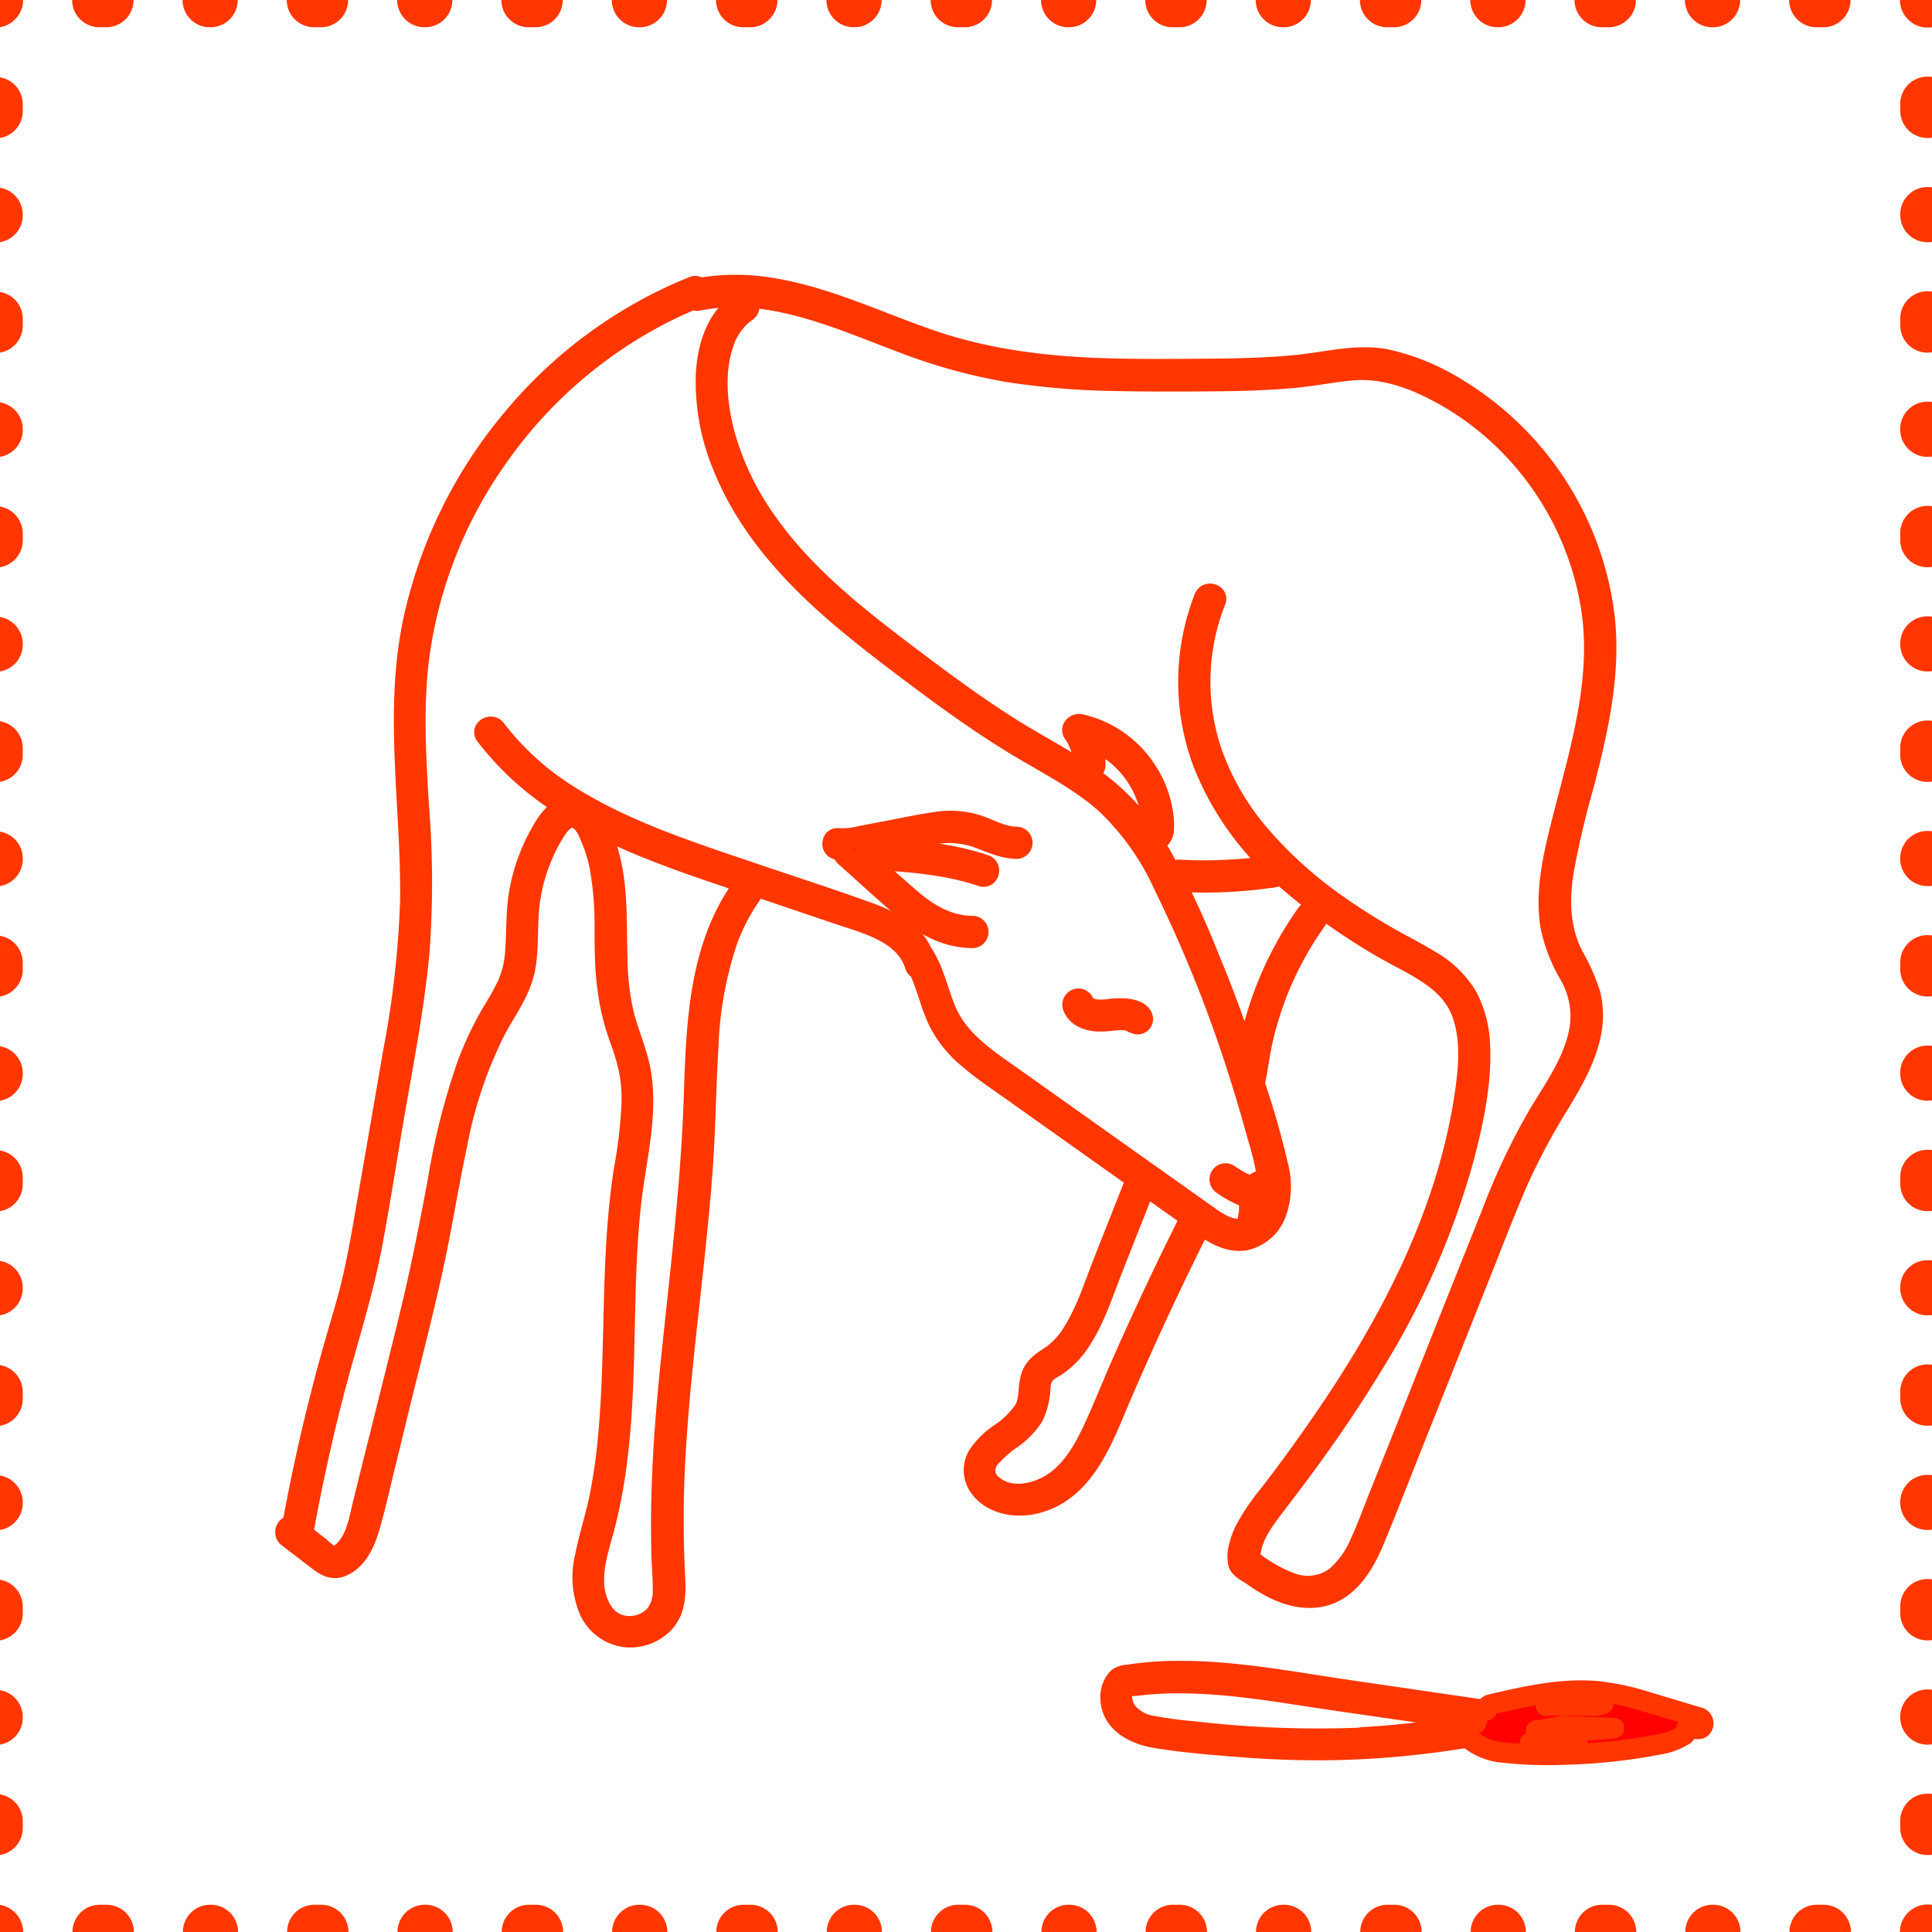
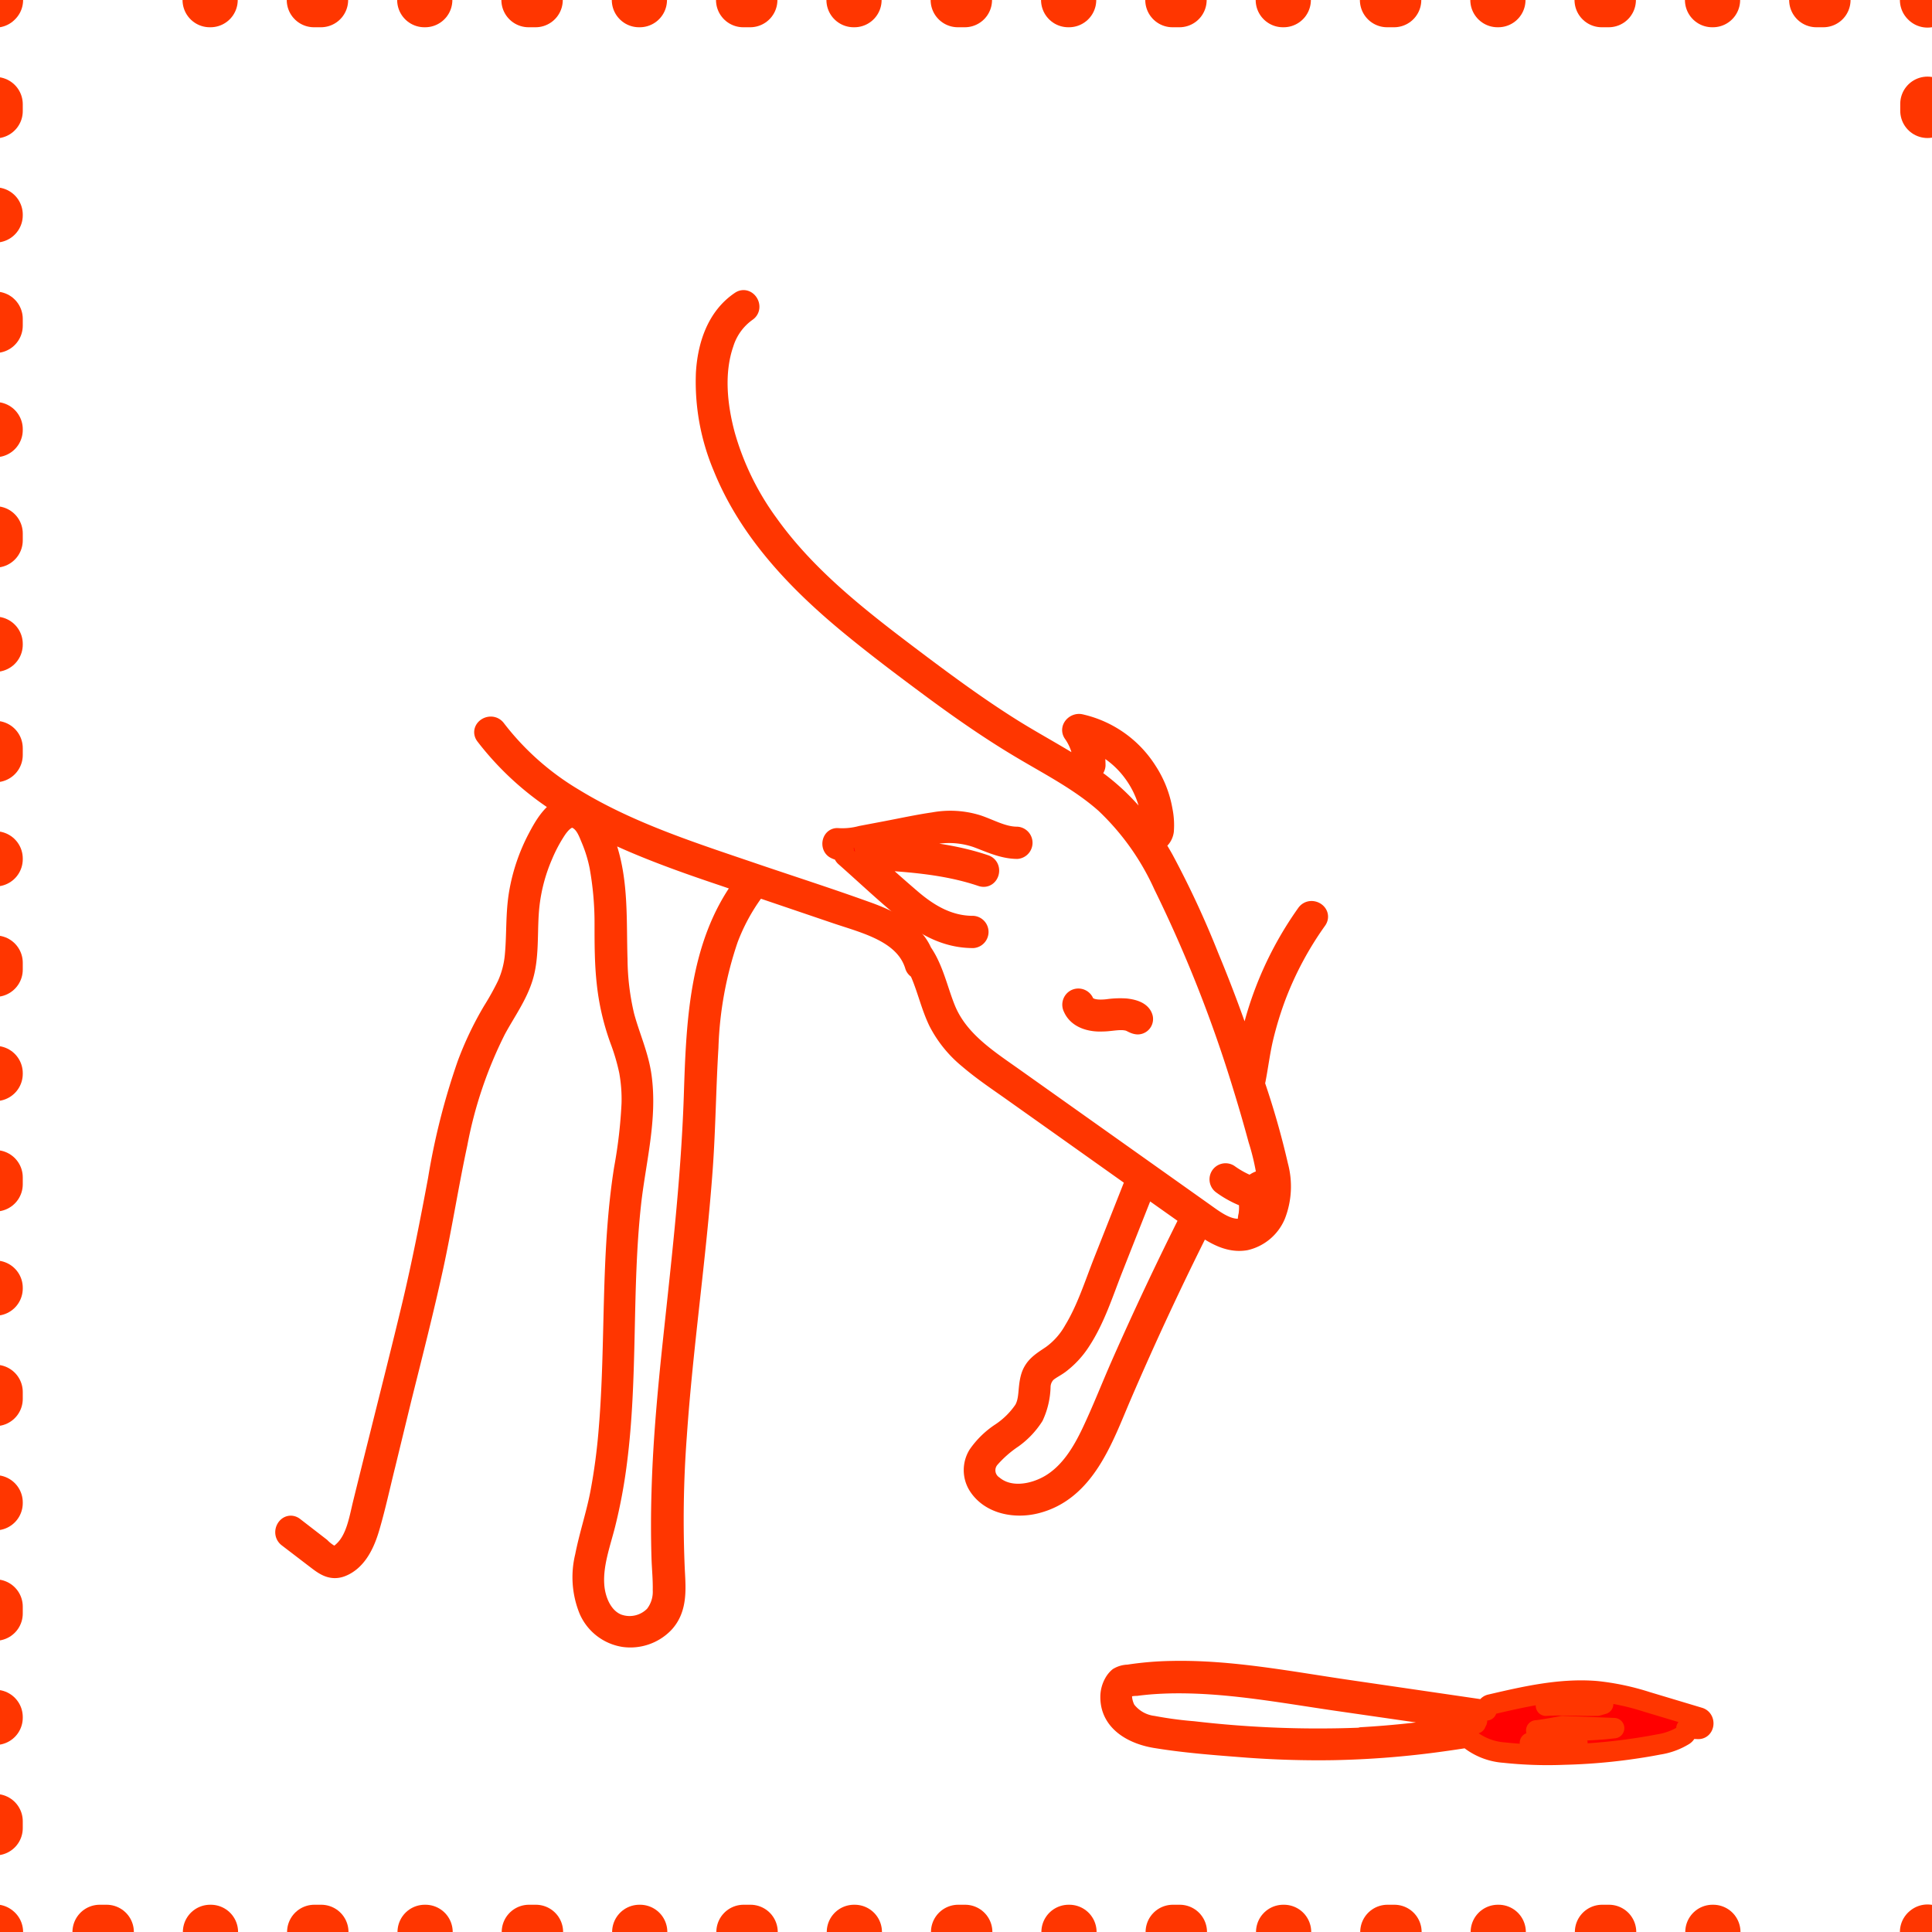
<svg xmlns="http://www.w3.org/2000/svg" id="Layer_1" data-name="Layer 1" viewBox="0 0 283.46 283.46">
  <defs>
    <style>.cls-1{fill:red;stroke-width:3px;}.cls-1,.cls-2,.cls-3,.cls-4{stroke:#ff3600;stroke-linecap:round;stroke-linejoin:round;}.cls-2,.cls-3,.cls-4{fill:none;stroke-width:8px;}.cls-3{stroke-dasharray:1.01 15.19;}.cls-4{stroke-dasharray:0.1 15.19 1.01 15.19;}</style>
  </defs>
  <path class="cls-1" d="M249.29,252l-7.73-2.32a36.29,36.29,0,0,0-7.35-1.55c-5.23-.43-10.44.77-15.5,1.95a.75.75,0,0,0-.61.86L198,248c-8.62-1.25-17.37-3-26.12-2.81a46.49,46.49,0,0,0-6.34.54,2.84,2.84,0,0,0-1.41.39,3,3,0,0,0-.64.79,4.14,4.14,0,0,0-.55,2.1c0,3.76,3.58,5.52,6.81,6,4.18.68,8.46,1,12.69,1.33s8.75.48,13.14.41a133.13,133.13,0,0,0,14.67-1.09c1.69-.22,3.37-.47,5.06-.73a9.23,9.23,0,0,0,5.4,2.21,59.62,59.62,0,0,0,8.76.29,84.34,84.34,0,0,0,9.25-.73c1.54-.21,3.08-.45,4.61-.75a9.92,9.92,0,0,0,3.73-1.36.9.9,0,0,0,.37-1l1.68.07C250.06,253.73,250.2,252.26,249.29,252Zm-23.89,1.9c1.29-.18,2.57-.4,3.84-.65l7.58.3-1.44.15c-1.59.13-3.19.2-4.78.25S227.13,253.91,225.4,253.88Zm8.81-4,1,.11h0l-.87.25-.92,0c-2.19,0-4.41-.14-6.6,0A32,32,0,0,1,234.21,249.84Zm-34.45,5.07a157.92,157.92,0,0,1-24.69-.94,55.72,55.72,0,0,1-5.9-.79,5.94,5.94,0,0,1-4-2.3c-.5-.84-1-2.8,0-3.38a5.29,5.29,0,0,1,1.55-.24c.5-.07,1-.12,1.49-.17,1.09-.1,2.19-.16,3.28-.19,8.2-.2,16.36,1.35,24.44,2.53l20.77,3a1.81,1.81,0,0,0-.18.37c-.43,0-.86,0-1.28,0a.89.89,0,0,0-.72.41A137.85,137.85,0,0,1,199.76,254.91Zm24.71.79s0,0,0-.06c2.1.08,4.2.08,6.29,0h.67l-1.4.06C228.17,255.77,226.32,255.77,224.47,255.7Z" />
  <path class="cls-1" d="M167.66,149.36c-.25-1-1.62-1.27-2.48-1.37a12.86,12.86,0,0,0-2.7.11c-1.25.13-3,.14-3.52-1.14a.87.87,0,0,0-1.18-.31.89.89,0,0,0-.31,1.19c.7,1.62,2.66,2.08,4.26,2,.89,0,1.76-.19,2.65-.2a4.38,4.38,0,0,1,1.2.13c.48.14.85.48,1.36.5A.76.76,0,0,0,167.66,149.36Z" />
-   <path class="cls-1" d="M169,121.79l-.07,0,.06,0Z" />
+   <path class="cls-1" d="M169,121.79l-.07,0,.06,0" />
  <path class="cls-1" d="M185.35,152.15a52,52,0,0,1,1.84-6,49.49,49.49,0,0,1,6-11.2c.65-.91-.85-1.78-1.49-.87a51.1,51.1,0,0,0-6.13,11.48,50.47,50.47,0,0,0-1.89,6.13c-.28,1.2-.56,2.44-.77,3.68q-2.5-7.62-5.57-15a136.33,136.33,0,0,0-6.62-14.25c-.56-1-1.16-2-1.79-2.93.94.56,1.69-.43,1.8-1.3a10.85,10.85,0,0,0-.19-3,15.22,15.22,0,0,0-2.26-5.73,15.62,15.62,0,0,0-9.81-6.9c-.68-.13-1.45.61-1,1.27a8.09,8.09,0,0,1,1.5,4.77.87.87,0,0,0,1.73,0,9.71,9.71,0,0,0-.73-3.78,13.89,13.89,0,0,1,6.17,4.62,14.31,14.31,0,0,1,2.25,4.31,12.25,12.25,0,0,1,.52,2.31A11.36,11.36,0,0,1,169,121c0,.22,0,.45,0,.66a.3.3,0,0,1,0,.1l.05,0s0,0-.06,0-.07,0-.06,0a.72.72,0,0,0-.4.76,33.08,33.08,0,0,0-7.22-7.63c-4-3-8.48-5.24-12.7-7.87-4.61-2.88-9-6.07-13.35-9.33-8.14-6.13-16.57-12.43-22.55-20.82a40.94,40.94,0,0,1-6.35-13c-1.16-4.3-1.68-9.21-.2-13.5a9,9,0,0,1,3.38-4.67c.92-.61,0-2.11-.88-1.49-3.49,2.34-4.83,6.53-5.06,10.56a32.12,32.12,0,0,0,2.51,13.75c3.73,9.23,10.65,16.55,18.19,22.82,4,3.32,8.15,6.44,12.32,9.53s8.72,6.27,13.33,9c4.18,2.49,8.58,4.74,12.25,8a38.09,38.09,0,0,1,8.53,12,197.91,197.91,0,0,1,11.68,29.62q1.18,3.82,2.23,7.7a35,35,0,0,1,1.38,6.33.78.78,0,0,0-.26-.25,1,1,0,0,0-.67-.09,2.9,2.9,0,0,0-1.38.81l-.08.1-.23-.08-.29-.11-.13-.06h0l-.58-.27a14.18,14.18,0,0,1-2.15-1.28.86.86,0,0,0-1.18.31.88.88,0,0,0,.31,1.18,14.08,14.08,0,0,0,1.89,1.16,12.88,12.88,0,0,0,1.91.81l.06.13,0,0a1.18,1.18,0,0,0,0,.46,6.91,6.91,0,0,1,0,1.7c0,.21-.09.43-.11.65a2.56,2.56,0,0,0,0,.73.59.59,0,0,0,.28.38,3.68,3.68,0,0,1-.44.23c-2.31,1-4.66-.89-6.44-2.15l-27.8-19.73c-3.94-2.79-8.19-5.49-10.06-10.16-.9-2.24-1.45-4.61-2.53-6.78a12.4,12.4,0,0,0-.88-1.49c-1.34-3.19-5.26-4.93-8.3-6-5.41-1.95-10.9-3.71-16.34-5.56-9-3.07-18.26-6-26.44-11A40.47,40.47,0,0,1,72.73,107c-.66-.88-2.16,0-1.49.88A42.84,42.84,0,0,0,83,118.4c-1.91.6-3.19,2.88-4.06,4.53a27.07,27.07,0,0,0-2.76,8.1c-.51,3-.33,6-.6,9a13.52,13.52,0,0,1-1.15,4.5,40.3,40.3,0,0,1-2.11,3.8,48.31,48.31,0,0,0-3.75,7.85,100.37,100.37,0,0,0-4.29,16.92c-1.15,6.16-2.35,12.3-3.8,18.4-1.53,6.4-3.15,12.77-4.74,19.16q-1.22,4.86-2.42,9.73c-.6,2.39-1,5.36-2.87,7.15-.41.4-1.06.95-1.67.79A6.27,6.27,0,0,1,47,227.05l-3.88-3c-.88-.68-1.75.82-.87,1.49l4,3.06c1.19.9,2.29,1.86,3.86,1.24,2.33-.93,3.46-3.56,4.11-5.8.88-3,1.55-6.14,2.32-9.21L58.93,205c1.6-6.39,3.23-12.78,4.64-19.22,1.3-6,2.23-12,3.52-18a63.08,63.08,0,0,1,5.65-16.72c1.38-2.57,3.17-5,4-7.79s.61-6.06.8-9.08a25.58,25.58,0,0,1,2.08-8.73,22.8,22.8,0,0,1,2-3.76c.63-.93,1.74-2.21,3-1.6s1.71,2,2.16,3.06a20.87,20.87,0,0,1,1.2,3.92,46.78,46.78,0,0,1,.75,8.52c0,2.85,0,5.7.31,8.54A35.26,35.26,0,0,0,91,152.61a31.14,31.14,0,0,1,1.32,4.49,23,23,0,0,1,.37,4.83,71.55,71.55,0,0,1-1.11,9.57c-2,12.67-1.17,25.47-2.24,38.2a87.66,87.66,0,0,1-1.25,9.42c-.6,3.12-1.62,6.13-2.23,9.24a12.73,12.73,0,0,0,.55,7.79,6.72,6.72,0,0,0,5.13,4,6.84,6.84,0,0,0,5.84-2c2-2.12,1.74-5,1.6-7.73a164.59,164.59,0,0,1,.29-19.74c.9-13.14,2.86-26.18,3.81-39.32.42-5.89.47-11.8.83-17.69a54.64,54.64,0,0,1,2.9-15.93,29.2,29.2,0,0,1,3.73-6.91.69.69,0,0,0,0-.93l12.1,4.11c4.25,1.45,10.1,2.76,11.61,7.63a.76.76,0,0,0,.52.55c.13.26.27.51.38.78.95,2.26,1.49,4.68,2.56,6.9a17.16,17.16,0,0,0,4.44,5.47c1.87,1.6,3.92,3,5.93,4.41l7.05,5,11.56,8.21s0,.05,0,.08l-4.77,12.07c-1.33,3.38-2.47,7-4.35,10.09a11.35,11.35,0,0,1-3.24,3.65c-1.34.92-2.61,1.58-3.08,3.27s-.14,3.29-1,4.77a12.34,12.34,0,0,1-3.33,3.31,12.25,12.25,0,0,0-3.4,3.29,4.22,4.22,0,0,0,.07,4.52c1.77,2.68,5.38,3.3,8.32,2.58,7.31-1.78,9.93-9.61,12.56-15.74q5.49-12.77,11.73-25.17c1.92,1.35,4.1,2.7,6.55,2.27a6.29,6.29,0,0,0,4.37-3.69,11.52,11.52,0,0,0,.39-7.18A119.74,119.74,0,0,0,184,158.83a.69.69,0,0,0,.19-.37C184.6,156.35,184.85,154.24,185.35,152.15ZM109,130c-6.51,8.88-6.83,20.39-7.18,31-.44,12.84-2,25.55-3.33,38.31-.66,6.51-1.22,13-1.4,19.58-.1,3.27-.1,6.54,0,9.8.06,1.54.21,3.08.18,4.61a5.58,5.58,0,0,1-1.19,3.71,5.11,5.11,0,0,1-5.49,1.27c-2.23-.9-3.28-3.48-3.43-5.72-.21-3.05.89-6,1.63-8.91a77.8,77.8,0,0,0,1.7-9.09c1.63-12.58.69-25.34,2.07-37.94.68-6.21,2.42-12.47,1.54-18.74-.43-3.07-1.74-5.87-2.53-8.84a37.42,37.42,0,0,1-1-8.3c-.18-5.56.19-11.34-1.64-16.68a19.89,19.89,0,0,0-1.19-2.89c1.75.9,3.55,1.73,5.36,2.5,4.24,1.8,8.59,3.33,13,4.81l3.52,1.2A.82.82,0,0,0,109,130Zm65.62,48.76q-5.31,10.57-10.09,21.4c-1.48,3.36-2.81,6.79-4.39,10.11-1.39,2.91-3.17,5.83-6,7.53-2.45,1.46-6,2.14-8.4.18a2.73,2.73,0,0,1-.57-4,17.29,17.29,0,0,1,3.41-3,11.76,11.76,0,0,0,3.06-3.23,10.92,10.92,0,0,0,1-4.37,3.08,3.08,0,0,1,.87-2c.58-.52,1.33-.85,1.95-1.32a13,13,0,0,0,3.11-3.39c2.09-3.2,3.28-7,4.67-10.53q2.4-6.09,4.81-12.17l1,.68,5.65,4ZM186.05,175a6.74,6.74,0,0,1-1.15,3.47c0-.23.07-.47.09-.69a7.64,7.64,0,0,0-.1-1.85.8.8,0,0,0-.24-.4l.06-.09a2.38,2.38,0,0,1,.35-.36,1.61,1.61,0,0,1,.28-.17l.21-.07a.93.93,0,0,0,.51-.38C186.06,174.62,186.06,174.8,186.05,175Z" />
  <path class="cls-1" d="M149.22,122.79c-2.06,0-3.89-1.08-5.8-1.73a13.34,13.34,0,0,0-6.4-.39c-2.35.34-4.68.85-7,1.29l-3.64.69a10.81,10.81,0,0,1-3.44.35c-.83-.11-1.06,1.14-.41,1.51a2.48,2.48,0,0,0,1.27.3.79.79,0,0,0,.2.85c3,2.65,5.91,5.41,9,7.94,2.85,2.33,6,4,9.76,4a.87.87,0,0,0,0-1.73c-3.58,0-6.49-1.71-9.15-4-2.22-1.9-4.39-3.86-6.57-5.81,5.74.33,11.55.66,17,2.51,1.06.35,1.51-1.32.46-1.67-5.67-1.92-11.72-2.24-17.67-2.58l2.42-.46c2.45-.47,4.9-1,7.36-1.39a12.6,12.6,0,0,1,6.7.39c1.94.71,3.79,1.63,5.9,1.66A.87.87,0,0,0,149.22,122.79Z" />
-   <path class="cls-1" d="M230.84,140.26c-2-3.86-2.12-8.11-1.46-12.33a131.6,131.6,0,0,1,3-12.81c2.1-8.09,4-16.46,3-24.87A45.6,45.6,0,0,0,213.76,57a33.12,33.12,0,0,0-10.39-4.27c-4.38-.83-8.77.42-13.13.84-4.58.45-9.19.53-13.78.56s-9,.07-13.45-.05c-8.91-.23-17.72-1.22-26.2-4.1-7.78-2.64-15.32-6.36-23.49-7.7a31.36,31.36,0,0,0-10.76,0,.68.68,0,0,0-.87-.23,67.07,67.07,0,0,0-26.51,19.4A68.68,68.68,0,0,0,60.69,90.86c-2.95,13.69-.3,27.52-.49,41.34a142.63,142.63,0,0,1-2.51,22.19q-1.89,11-3.82,22.08c-.61,3.55-1.22,7.12-2,10.63s-1.91,7.06-2.91,10.57q-3,10.62-5.17,21.46c-.36,1.79-.69,3.58-1,5.38-.19,1.09,1.48,1.56,1.67.46q1.92-10.69,4.66-21.21c1.83-7,4.09-13.86,5.44-21S57,168.27,58.29,161s2.59-14.31,3.25-21.55a142.8,142.8,0,0,0-.14-21.79c-.41-7-.8-14.08.06-21.08A65.79,65.79,0,0,1,73.51,66.43,66.49,66.49,0,0,1,98.45,45.38c1.08-.52,2.18-1,3.29-1.46a.84.84,0,0,0,.72.17c10.26-2.09,20.25,2.54,29.64,6.07a82.08,82.08,0,0,0,15.61,4.38,115.12,115.12,0,0,0,16.38,1.34c5.61.11,11.24.08,16.84,0,3-.06,6-.19,8.94-.46,2.8-.26,5.56-.82,8.36-1.09,5-.48,9.77,1.44,14.06,3.9a42.59,42.59,0,0,1,10.17,8.16,43.87,43.87,0,0,1,11,22.76c1.66,10.64-1.67,21.1-4.26,31.3-1.26,5-2.51,10.18-1.71,15.34a22.92,22.92,0,0,0,2.75,7.17,12.26,12.26,0,0,1,1.64,7.12c-.49,4.92-3.62,9.27-6.11,13.37a99.1,99.1,0,0,0-7,14.83q-6.47,16.15-12.87,32.33c-1.13,2.82-2.25,5.63-3.37,8.45-1,2.42-1.84,4.88-2.94,7.23a13.66,13.66,0,0,1-3.54,5,6.86,6.86,0,0,1-6.52,1,21.26,21.26,0,0,1-6.13-3.54c0-2.69,1.52-5,3.09-7.07,1.73-2.3,3.5-4.57,5.19-6.9,3.36-4.58,6.57-9.29,9.52-14.15a115.88,115.88,0,0,0,13.59-30.83c1.37-5.24,2.59-10.89,2.34-16.33a16.35,16.35,0,0,0-1.88-7.29,15.08,15.08,0,0,0-5.59-5.34c-2.2-1.34-4.53-2.48-6.76-3.79s-4.36-2.66-6.45-4.13A61.49,61.49,0,0,1,185,122.69a37.71,37.71,0,0,1-7.38-12.86,32.24,32.24,0,0,1,.74-21.68c.4-1-1.27-1.48-1.67-.46a34,34,0,0,0-.27,24,42.51,42.51,0,0,0,10.15,15.26c-.81.07-1.65.28-2.41.37-1.25.14-2.51.24-3.77.3a65.42,65.42,0,0,1-7.41,0c-1.11-.07-1.11,1.66,0,1.73a65.58,65.58,0,0,0,7.55,0q1.81-.1,3.63-.3.94-.1,1.89-.24a5,5,0,0,0,1.82-.42l.11-.08.55.51A90,90,0,0,0,206.4,141c3.41,1.84,6.76,3.9,8.13,7.74,1.28,3.59,1,7.55.48,11.26-2.25,16.05-9.41,30.9-18.18,44.36-2.24,3.43-4.59,6.8-7,10.1q-1.78,2.43-3.63,4.83a31.74,31.74,0,0,0-3.35,4.88,10.37,10.37,0,0,0-1,2.52,5.55,5.55,0,0,0-.15,2.74c.24.72,1.38,1.27,2,1.69a25.37,25.37,0,0,0,2.81,1.75c3.22,1.7,7.06,2.35,10.2.11,2.69-1.91,4.13-5.05,5.33-8,1.74-4.26,3.41-8.55,5.11-12.83q5.23-13.11,10.45-26.24c1.71-4.3,3.36-8.63,5.22-12.87a97.07,97.07,0,0,1,6-11.18c2-3.29,4-6.79,4.67-10.63a13.28,13.28,0,0,0-.18-5.4A29,29,0,0,0,230.84,140.26Z" />
  <polyline class="cls-2" points="282.8 283.42 282.8 283.46 282.75 283.46" />
-   <line class="cls-3" x1="267.56" y1="283.46" x2="258.95" y2="283.46" />
  <line class="cls-4" x1="251.36" y1="283.46" x2="6.98" y2="283.46" />
  <polyline class="cls-2" points="-0.61 283.46 -0.66 283.46 -0.66 283.42" />
  <line class="cls-3" x1="-0.66" y1="268.22" x2="-0.66" y2="259.62" />
  <line class="cls-4" x1="-0.66" y1="252.02" x2="-0.66" y2="7.65" />
  <polyline class="cls-2" points="-0.66 0.05 -0.66 0 -0.61 0" />
-   <line class="cls-3" x1="14.58" x2="23.19" />
  <line class="cls-4" x1="30.78" x2="275.16" />
  <polyline class="cls-2" points="282.75 0 282.8 0 282.8 0.05" />
  <line class="cls-3" x1="282.8" y1="15.24" x2="282.8" y2="23.85" />
-   <line class="cls-4" x1="282.8" y1="31.44" x2="282.8" y2="275.82" />
</svg>